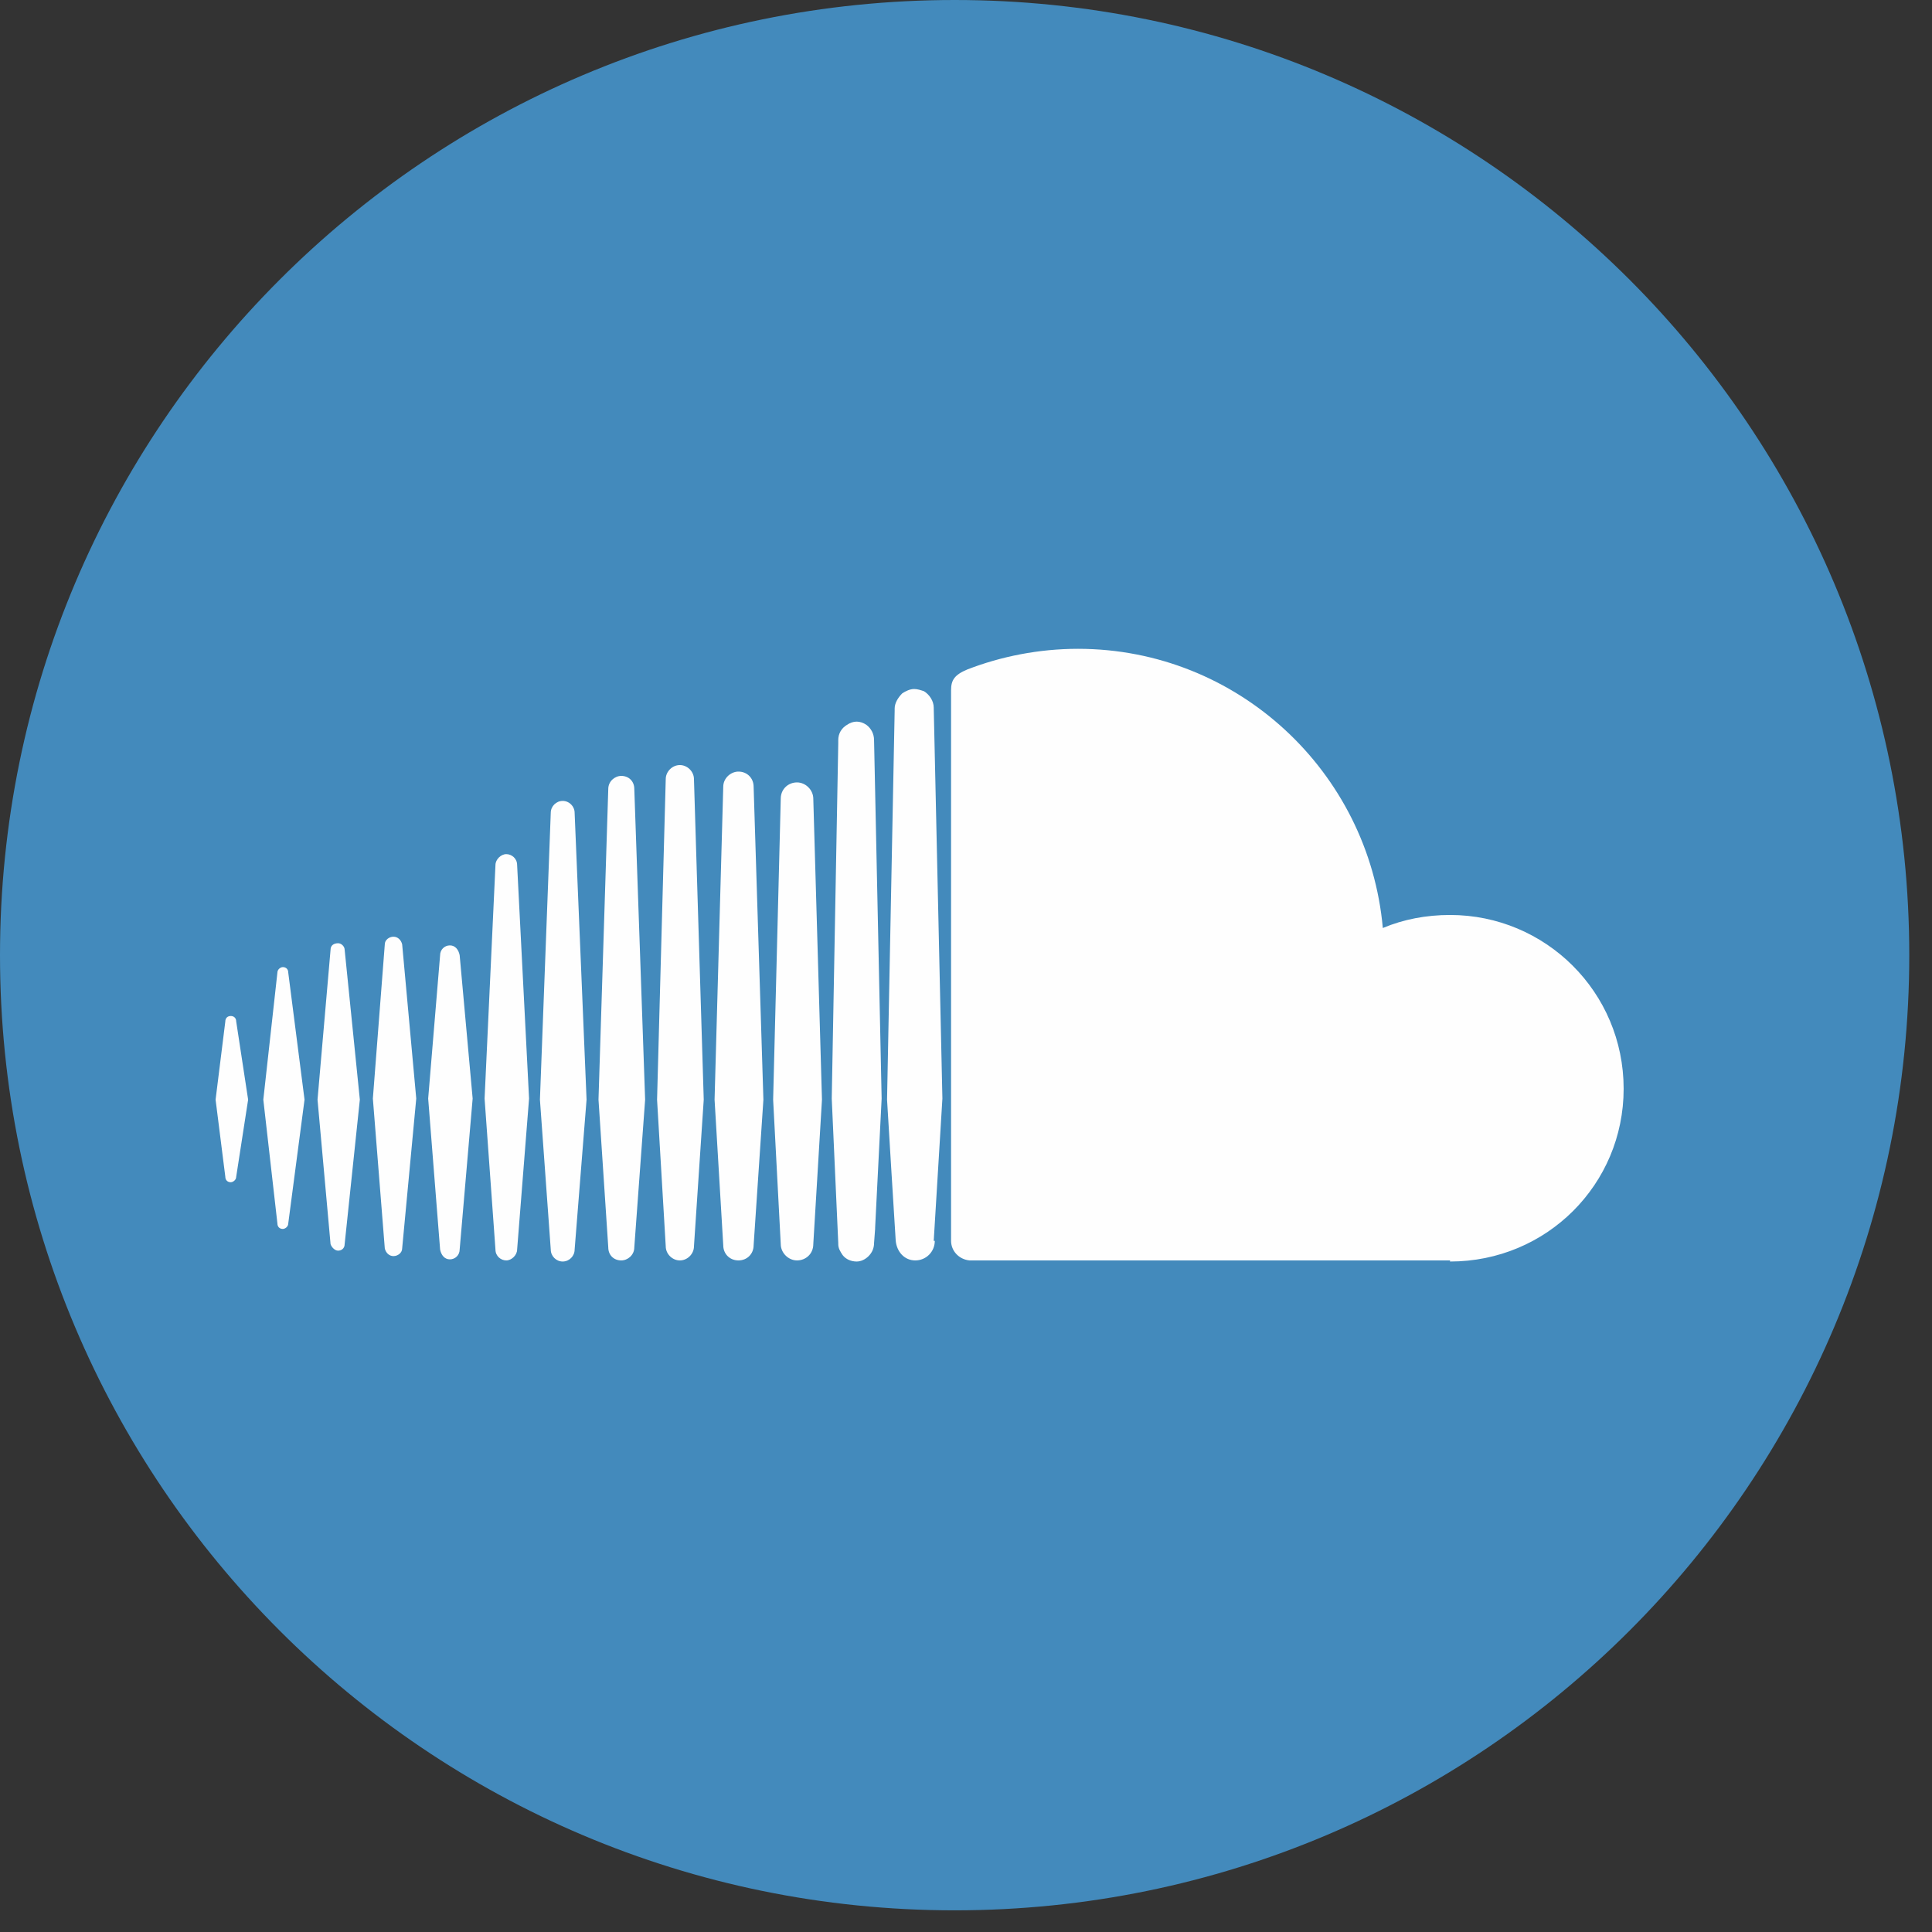
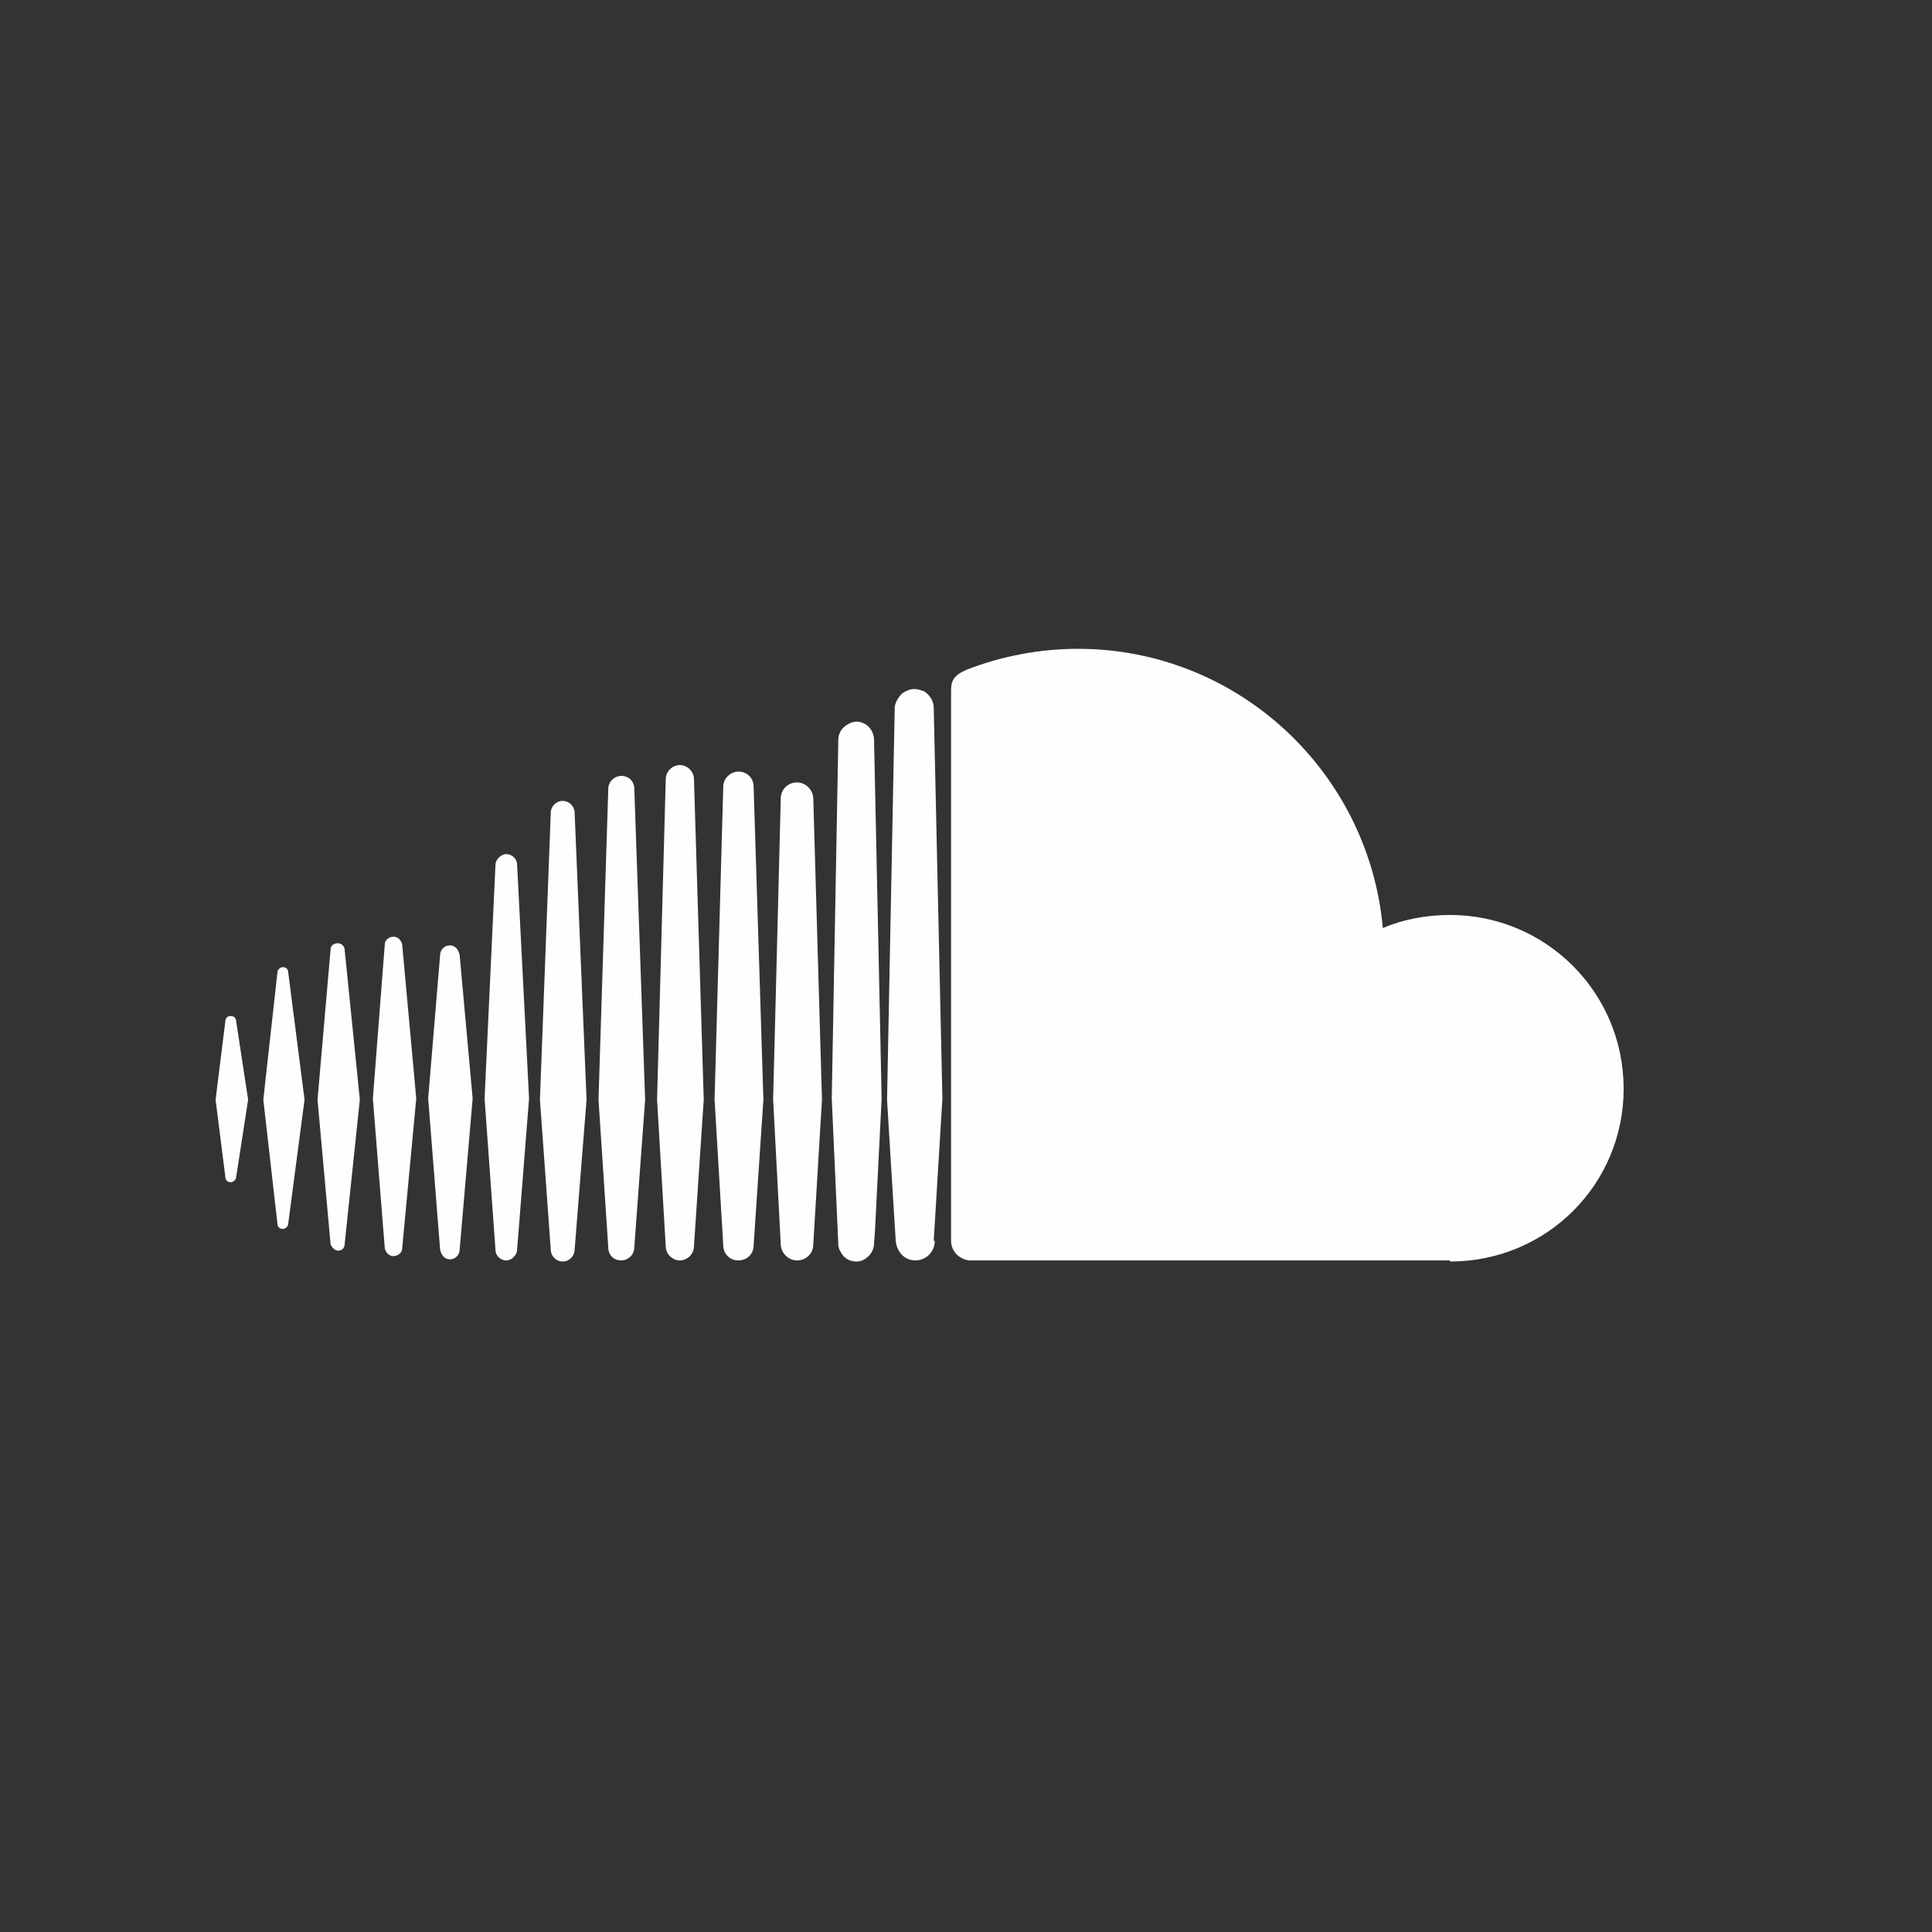
<svg xmlns="http://www.w3.org/2000/svg" width="100%" height="100%" viewBox="0 0 51 51" version="1.1" xml:space="preserve" style="fill-rule:evenodd;clip-rule:evenodd;stroke-linejoin:round;stroke-miterlimit:2;">
  <rect x="0" y="0" width="51" height="51" fill="#333333" stroke="none" />
  <g id="Ebene_x0020_1">
-     <path d="M-0,25.214c-0,-13.925 11.283,-25.214 25.2,-25.214c13.917,0 25.2,11.289 25.2,25.214c-0,13.925 -11.283,25.214 -25.2,25.214c-13.917,0 -25.2,-11.289 -25.2,-25.214Z" style="fill:#438abc;fill-rule:nonzero;" />
    <path id="Sound-clound" d="M38.278,33.272l-12.685,0c-0.287,-0.028 -0.487,-0.258 -0.487,-0.516l-0,-14.539c-0,-0.258 0.086,-0.402 0.429,-0.545c0.888,-0.344 1.89,-0.545 2.921,-0.545c4.21,0 7.675,3.241 8.047,7.37c0.544,-0.229 1.145,-0.344 1.775,-0.344c2.52,-0 4.582,2.036 4.582,4.588c0,2.524 -2.033,4.56 -4.582,4.56l0,-0.029Zm-13.602,-0.516c0,0.287 -0.229,0.516 -0.515,0.516c-0.287,0 -0.487,-0.229 -0.516,-0.516l-0.114,-1.835l-0.115,-1.893l0.201,-10.266l-0,-0.058c-0,-0.143 0.086,-0.286 0.2,-0.401c0.086,-0.057 0.201,-0.115 0.315,-0.115c0.086,0 0.172,0.029 0.258,0.058c0.143,0.086 0.258,0.258 0.258,0.43l0.229,10.323l-0.229,3.757l0.028,0Zm-1.575,-0.315l-0.028,0.372c-0,0.144 -0.058,0.258 -0.144,0.345c-0.085,0.086 -0.2,0.143 -0.315,0.143c-0.143,-0 -0.286,-0.057 -0.372,-0.172c-0.057,-0.086 -0.114,-0.172 -0.114,-0.287l-0,-0.029c-0,0 -0.172,-3.785 -0.172,-3.814l0.172,-9.377l-0,-0.086c-0,-0.172 0.086,-0.315 0.229,-0.401c0.086,-0.058 0.172,-0.086 0.257,-0.086c0.086,-0 0.172,0.028 0.258,0.086c0.115,0.086 0.201,0.229 0.201,0.401l0.2,9.463l-0.172,3.413l0,0.029Zm-1.632,0.401c-0,0.258 -0.2,0.43 -0.43,0.43c-0.229,0 -0.429,-0.201 -0.429,-0.43l-0.201,-3.814l0.201,-7.943c-0,-0.259 0.2,-0.431 0.429,-0.431c0.23,0 0.43,0.201 0.43,0.431l0.229,7.943l-0.229,3.814Zm-1.575,0.029c0,0.229 -0.172,0.401 -0.401,0.401c-0.229,0 -0.401,-0.172 -0.401,-0.401l-0.229,-3.843l0.229,-8.259c0,-0.229 0.201,-0.401 0.401,-0.401c0.229,-0 0.401,0.172 0.401,0.401l0.258,8.259l-0.258,3.843Zm-1.575,0.028c0,0.201 -0.172,0.373 -0.372,0.373c-0.201,0 -0.373,-0.172 -0.373,-0.373l-0.229,-3.871l0.229,-8.46c0,-0.2 0.172,-0.372 0.373,-0.372c0.2,-0 0.372,0.172 0.372,0.372l0.258,8.46l-0.258,3.871Zm-1.575,0.029c0,0.201 -0.172,0.344 -0.344,0.344c-0.2,0 -0.343,-0.143 -0.343,-0.344l-0.258,-3.9l0.258,-8.202c-0,-0.2 0.172,-0.344 0.343,-0.344c0.201,0 0.344,0.144 0.344,0.344l0.286,8.202l-0.286,3.9Zm-1.575,0.057c0,0.173 -0.143,0.316 -0.315,0.316c-0.172,-0 -0.315,-0.143 -0.315,-0.316l-0.286,-3.957l0.286,-7.571c0,-0.172 0.143,-0.315 0.315,-0.315c0.172,-0 0.315,0.143 0.315,0.315l0.315,7.571l-0.315,3.957Zm-1.518,0c0,0.144 -0.143,0.287 -0.286,0.287c-0.143,0 -0.286,-0.114 -0.286,-0.287l-0.287,-3.986l0.287,-6.165c-0,-0.144 0.143,-0.287 0.286,-0.287c0.143,0 0.286,0.115 0.286,0.287l0.315,6.165l-0.315,3.986Zm-1.517,0c-0,0.144 -0.115,0.259 -0.258,0.259c-0.143,-0 -0.229,-0.115 -0.258,-0.259l-0.315,-3.986l0.315,-3.785c0,-0.143 0.115,-0.258 0.258,-0.258c0.143,-0 0.229,0.115 0.258,0.258l0.343,3.785l-0.343,3.986Zm-1.518,-0.028c-0,0.114 -0.115,0.201 -0.229,0.201c-0.115,-0 -0.201,-0.087 -0.229,-0.201l-0.315,-3.958l0.315,-4.072c-0,-0.114 0.114,-0.2 0.229,-0.2c0.114,-0 0.2,0.086 0.229,0.2l0.372,4.072l-0.372,3.958Zm-1.518,-0.115c0,0.115 -0.086,0.172 -0.172,0.172c-0.086,0 -0.171,-0.086 -0.2,-0.172l-0.344,-3.814l0.344,-3.957c-0,-0.115 0.086,-0.172 0.2,-0.172c0.086,-0 0.172,0.086 0.172,0.172l0.401,3.957l-0.401,3.814Zm-1.489,-0.545c0,0.086 -0.086,0.144 -0.143,0.144c-0.086,-0 -0.143,-0.058 -0.143,-0.144l-0.372,-3.269l0.372,-3.355c-0,-0.086 0.086,-0.144 0.143,-0.144c0.086,0 0.143,0.058 0.143,0.144l0.43,3.355l-0.43,3.269Zm-1.374,-1.233c-0,0.086 -0.086,0.144 -0.144,0.144c-0.085,-0 -0.143,-0.058 -0.143,-0.144l-0.257,-2.036l0.257,-2.065c0,-0.086 0.058,-0.143 0.143,-0.143c0.086,-0 0.144,0.057 0.144,0.143l0.315,2.065l-0.315,2.036Z" style="fill:#fefefe;fill-rule:nonzero;" />
  </g>
</svg>